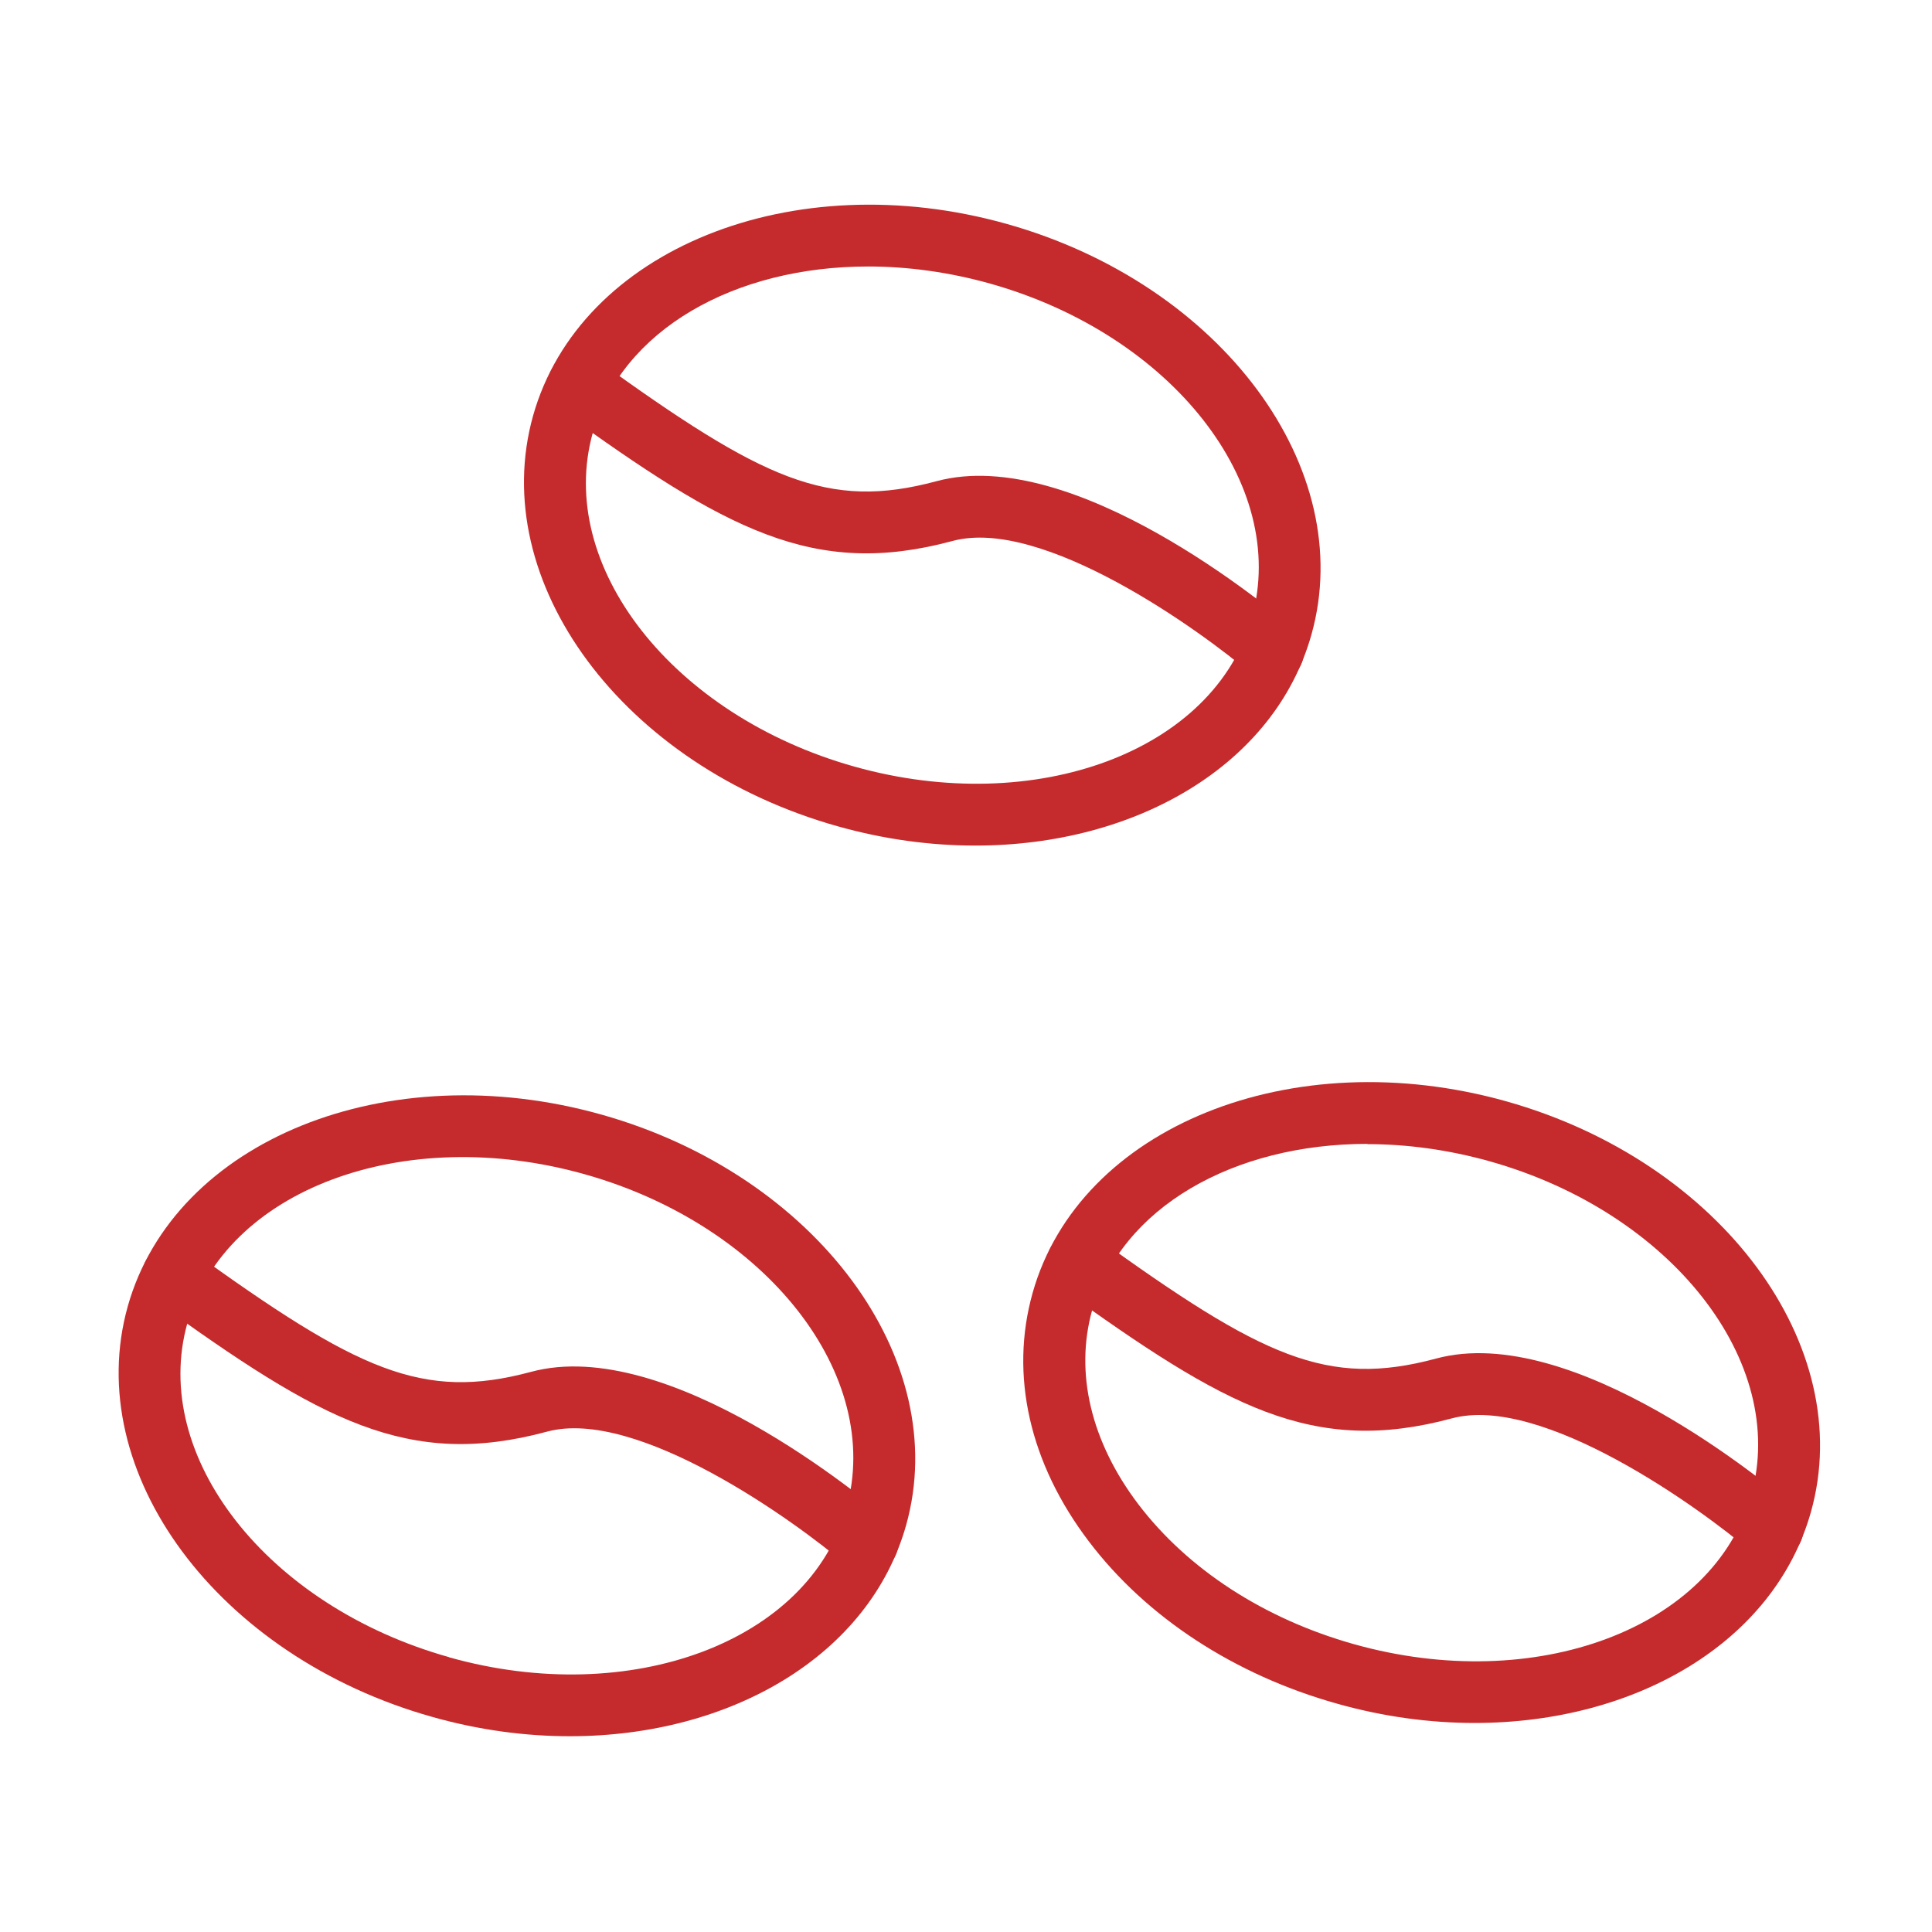
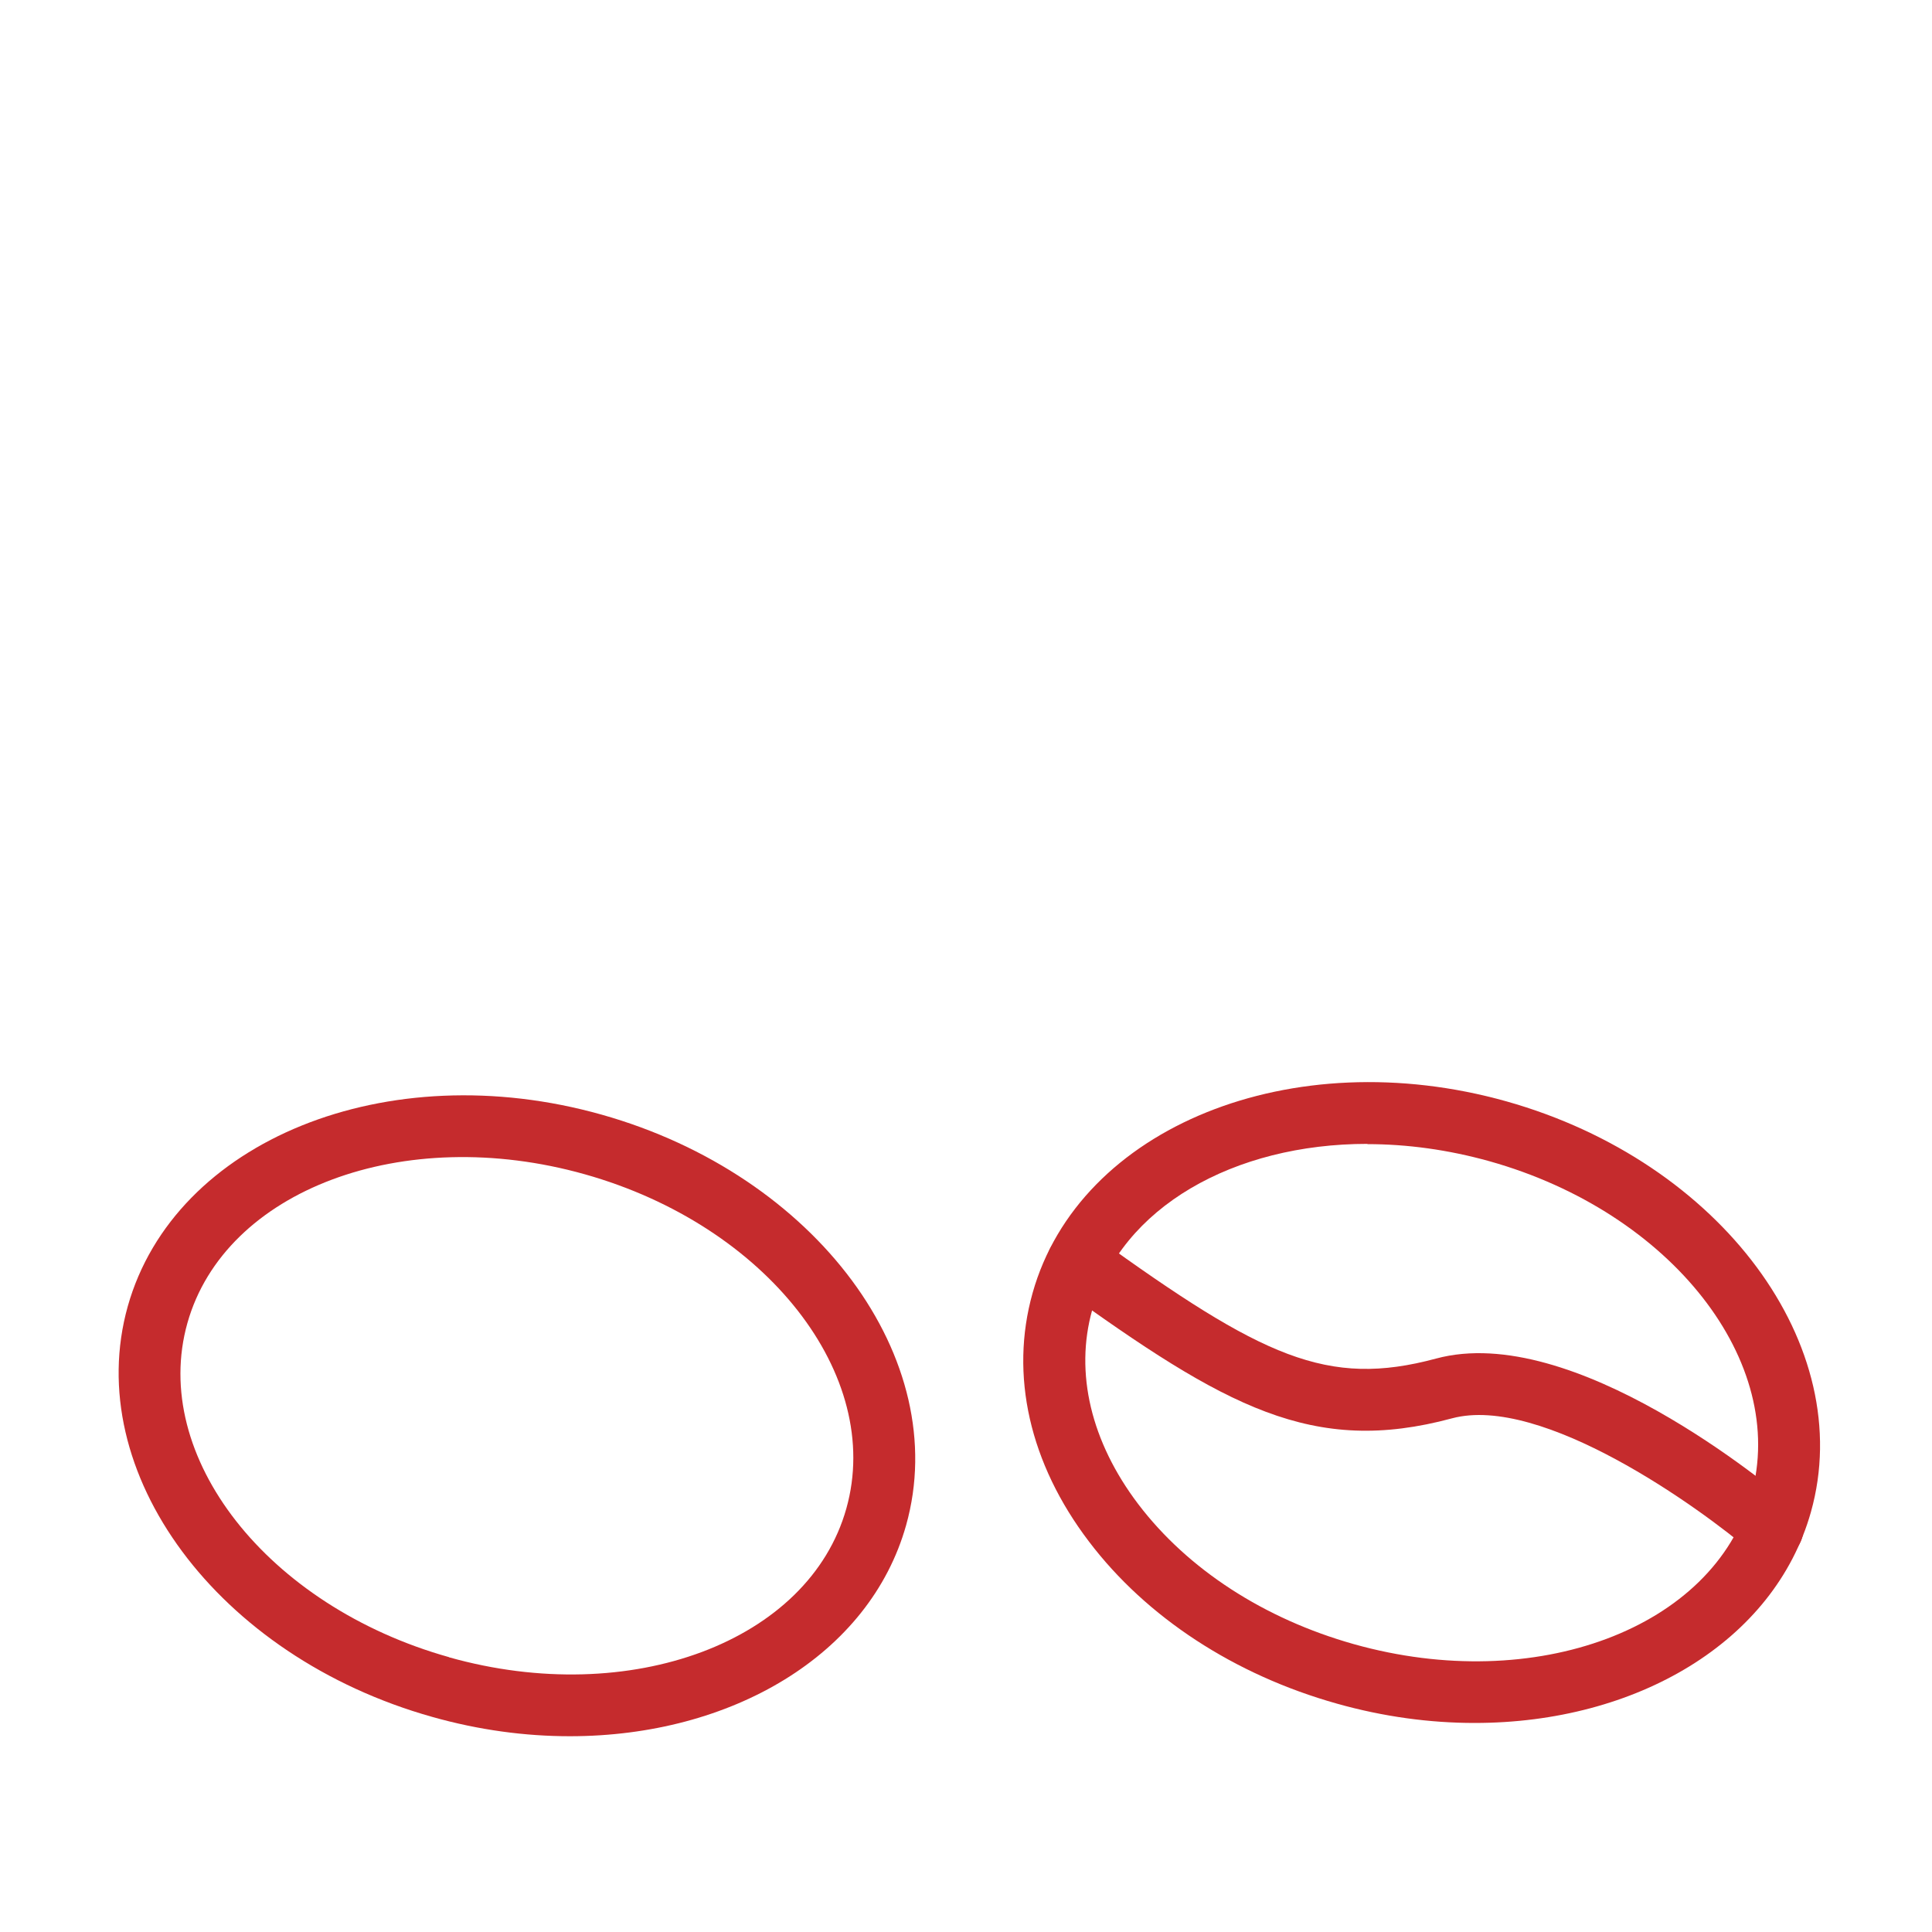
<svg xmlns="http://www.w3.org/2000/svg" id="Layer_1" data-name="Layer 1" version="1.1" viewBox="0 0 150 150">
  <defs>
    <style>
      .cls-1 {
        fill: #c52b2d;
        stroke-width: 0px;
      }
    </style>
  </defs>
  <g>
-     <path class="cls-1" d="M67.34,122.14c-.55,0-1.11-.19-1.56-.58-4.12-3.53-16.35-12.28-23.3-10.41-10.8,2.92-17.57-.86-30.45-10.17-1.08-.78-1.32-2.28-.54-3.36.78-1.08,2.28-1.32,3.36-.54,12.91,9.33,17.94,11.7,26.38,9.43,10.64-2.87,25.97,9.93,27.69,11.4,1.01.87,1.12,2.38.26,3.39-.48.56-1.15.84-1.83.84Z" />
    <path class="cls-1" d="M44.24,134.8c-3.47,0-7.07-.48-10.68-1.5h0c-16.66-4.68-27.26-18.98-23.64-31.88,3.63-12.89,20.13-19.57,36.79-14.88,16.66,4.69,27.26,18.99,23.64,31.88-2.84,10.09-13.58,16.38-26.1,16.38ZM34.86,128.67c14.11,3.97,27.95-1.21,30.85-11.55,2.91-10.34-6.2-21.98-20.31-25.95-14.1-3.97-27.94,1.22-30.85,11.55-2.91,10.34,6.2,21.98,20.31,25.94h0Z" />
  </g>
  <g>
-     <path class="cls-1" d="M98.82,52.99c-.55,0-1.11-.19-1.56-.58-4.12-3.53-16.35-12.28-23.3-10.41-10.8,2.91-17.57-.87-30.45-10.17-1.08-.78-1.32-2.28-.54-3.36.78-1.08,2.28-1.32,3.36-.54,12.91,9.33,17.94,11.7,26.38,9.43,10.64-2.87,25.97,9.93,27.69,11.4,1.01.86,1.12,2.38.26,3.39-.48.56-1.15.84-1.83.84Z" />
-     <path class="cls-1" d="M75.72,65.65c-3.47,0-7.07-.48-10.69-1.5-16.66-4.68-27.26-18.98-23.64-31.88,3.63-12.89,20.13-19.57,36.79-14.88,16.66,4.69,27.26,18.99,23.64,31.88-2.84,10.1-13.58,16.38-26.1,16.38ZM67.4,20.69c-10.37,0-19.12,4.91-21.37,12.89-2.91,10.34,6.2,21.98,20.31,25.94h0c14.1,3.96,27.95-1.22,30.85-11.55,2.91-10.34-6.2-21.98-20.31-25.95-3.22-.9-6.42-1.33-9.48-1.33Z" />
-   </g>
+     </g>
  <g>
    <path class="cls-1" d="M137.59,121.11c-.55,0-1.11-.19-1.56-.58-4.12-3.53-16.34-12.28-23.3-10.41-10.8,2.91-17.57-.87-30.45-10.17-1.08-.78-1.32-2.28-.54-3.36.78-1.08,2.28-1.32,3.36-.54,12.92,9.33,17.95,11.7,26.39,9.43,10.63-2.88,25.97,9.93,27.69,11.4,1.01.87,1.12,2.38.26,3.39-.48.56-1.15.84-1.83.84Z" />
    <path class="cls-1" d="M114.49,133.77c-3.47,0-7.07-.48-10.69-1.5h0c-7.95-2.23-14.79-6.7-19.25-12.58-4.62-6.07-6.17-12.93-4.38-19.3,3.62-12.89,20.13-19.56,36.79-14.88,16.66,4.69,27.26,18.99,23.64,31.88-2.84,10.1-13.58,16.38-26.1,16.38ZM106.17,88.81c-10.37,0-19.12,4.91-21.37,12.89-1.37,4.88-.1,10.24,3.58,15.09,3.84,5.05,9.77,8.9,16.73,10.86h0c14.11,3.97,27.94-1.22,30.85-11.55,2.91-10.34-6.2-21.98-20.31-25.94-3.22-.9-6.42-1.33-9.48-1.33Z" />
  </g>
</svg>